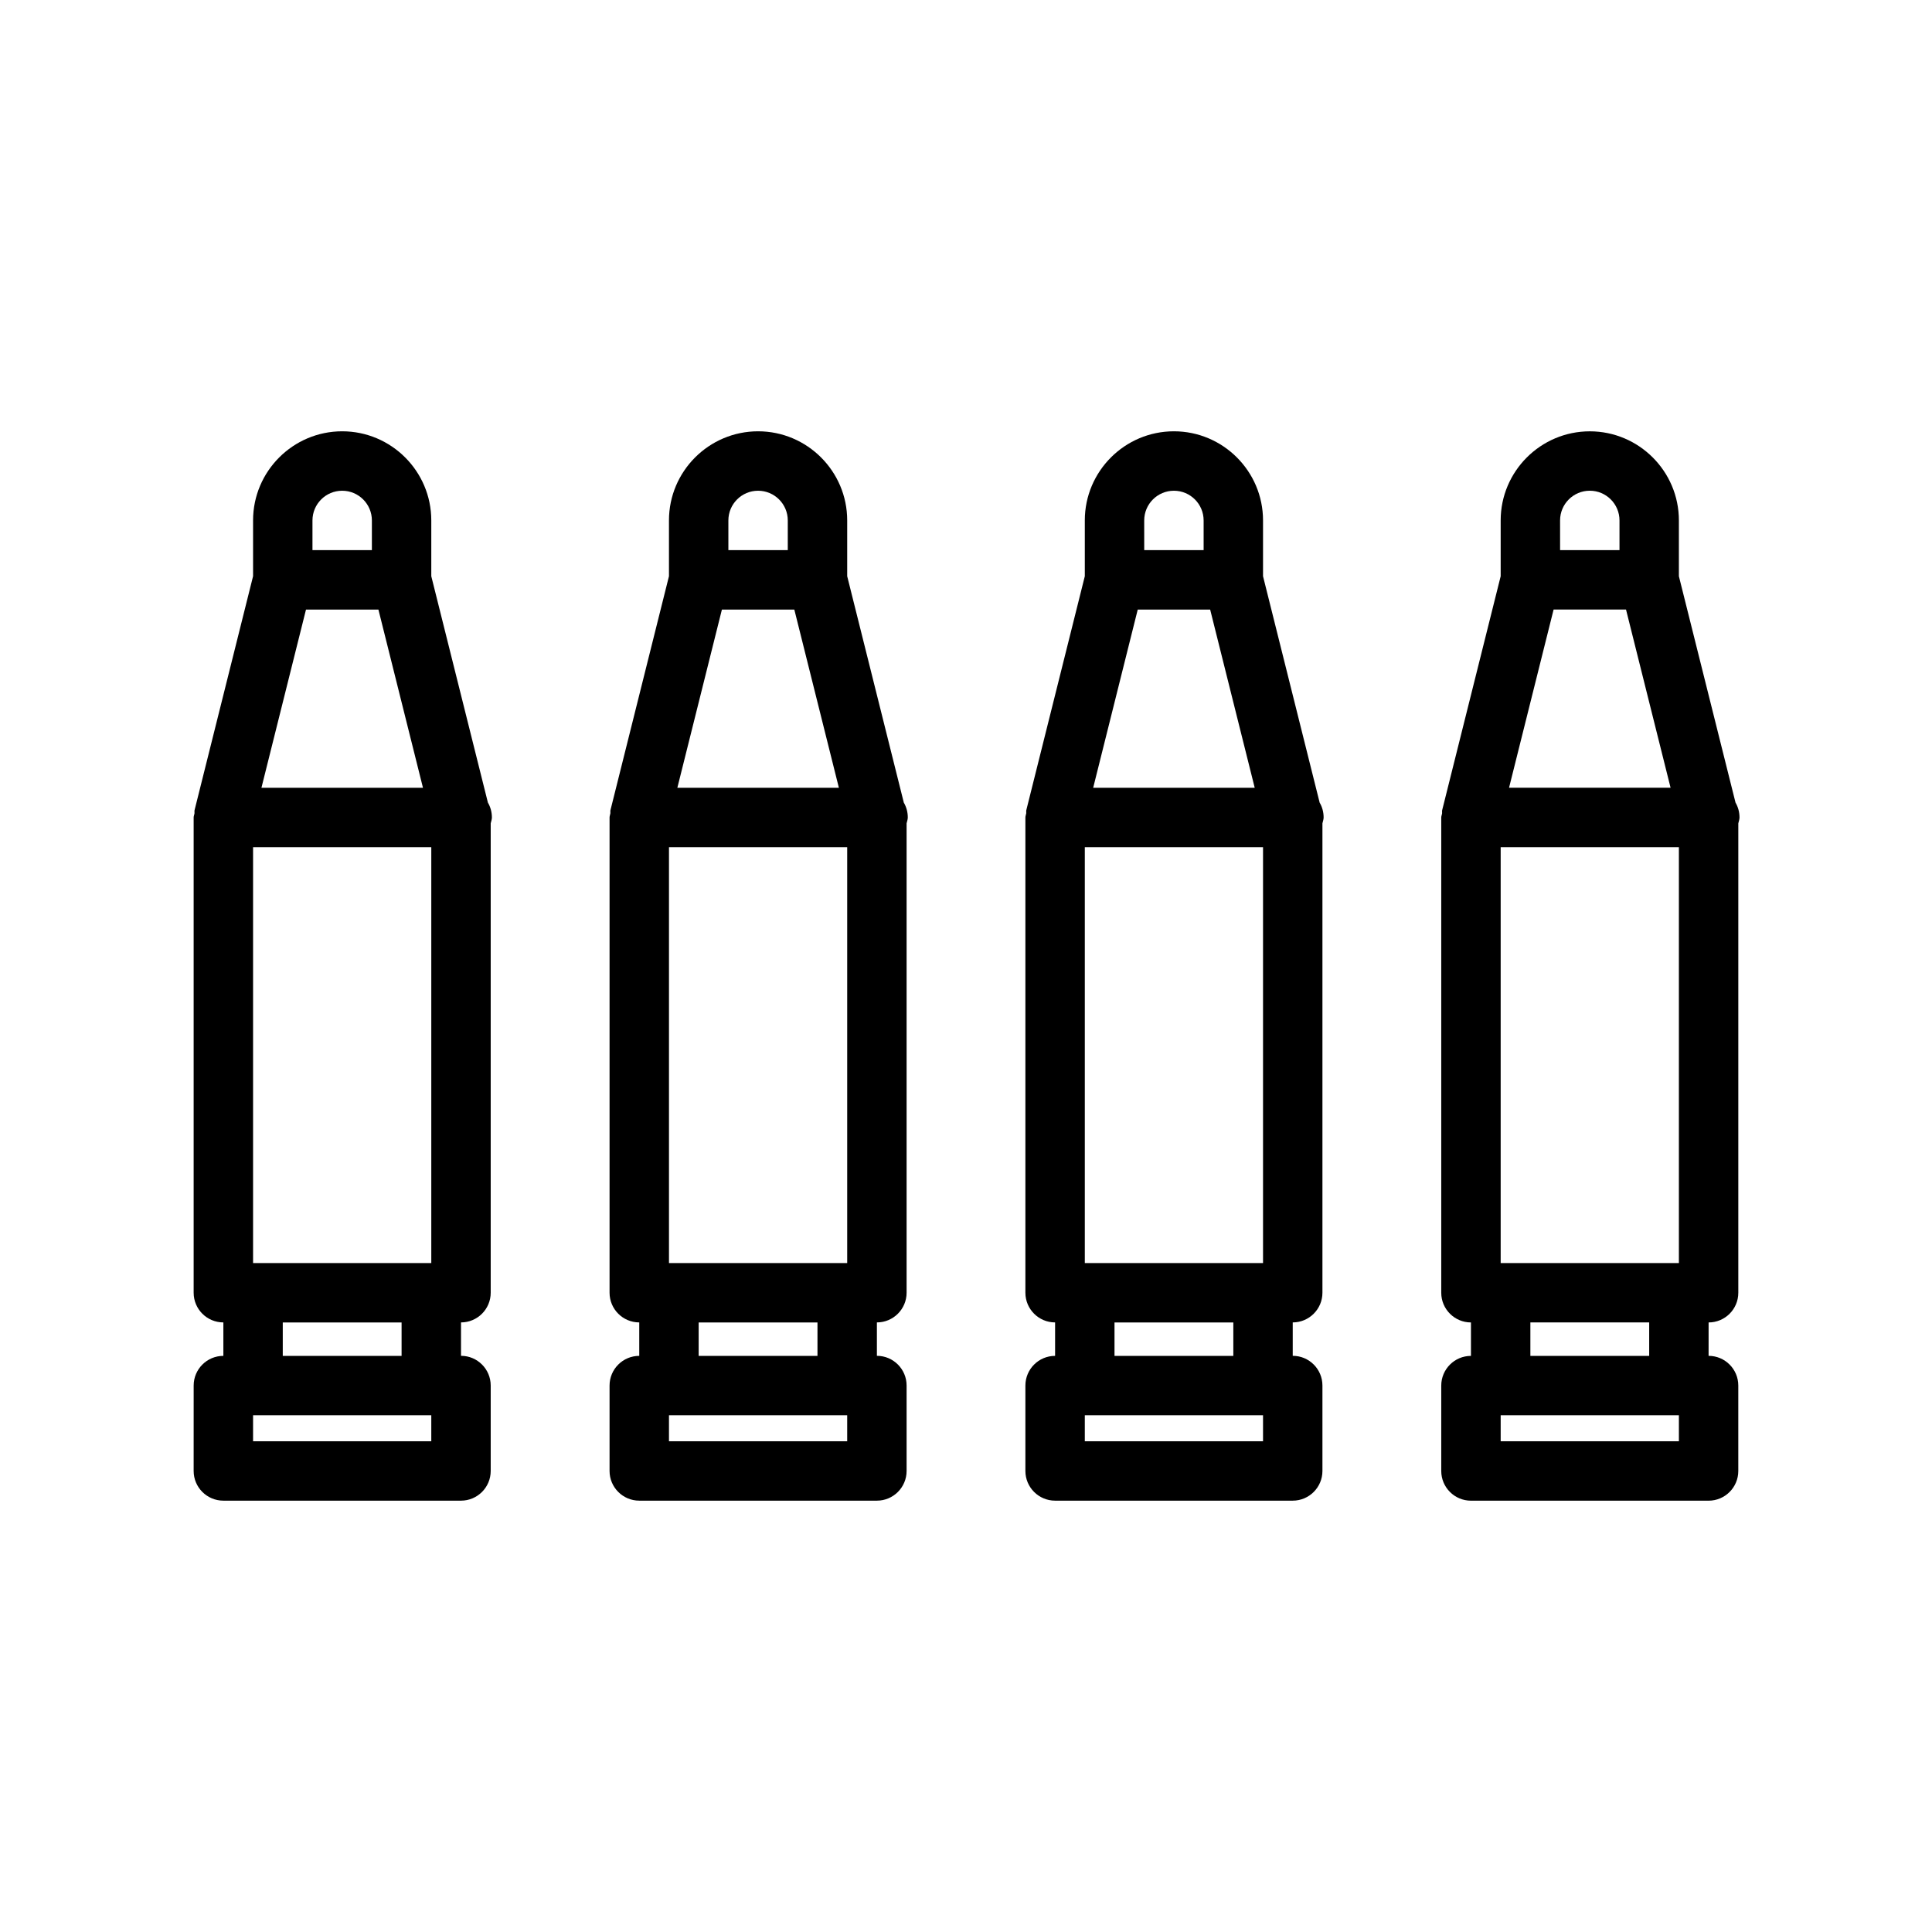
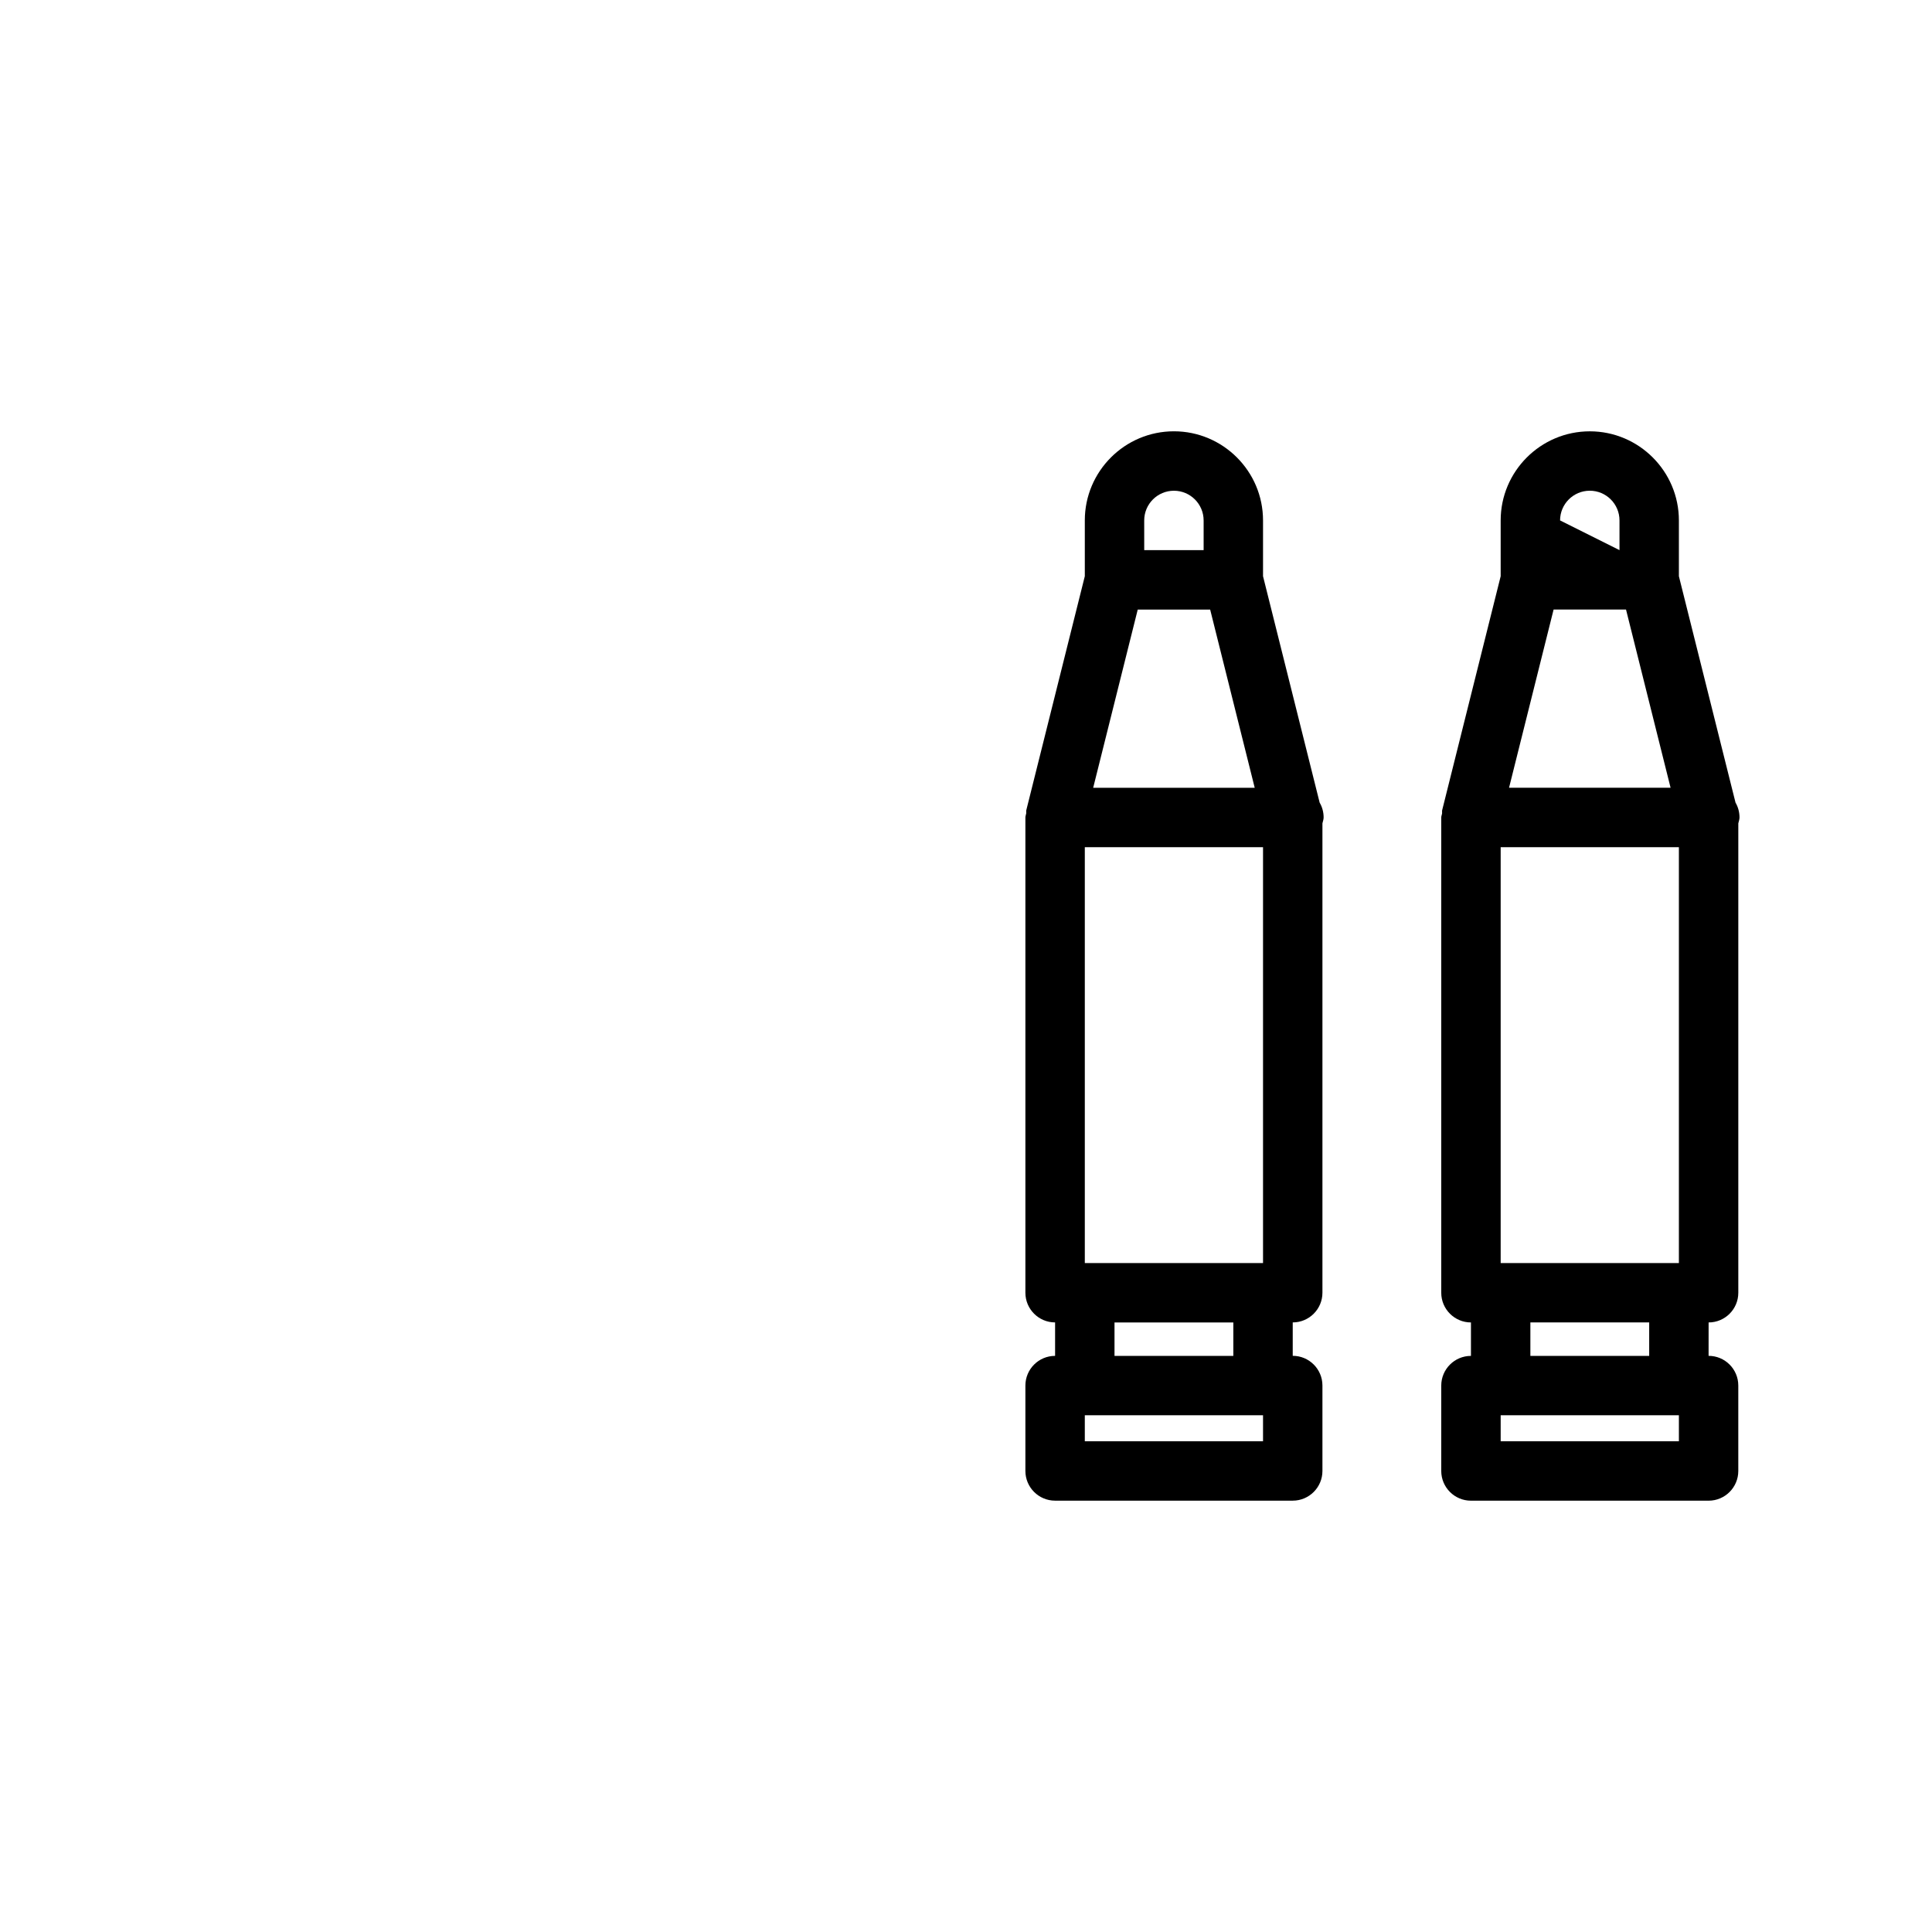
<svg xmlns="http://www.w3.org/2000/svg" fill="#000000" width="800px" height="800px" version="1.1" viewBox="144 144 512 512">
  <g>
    <path d="m493.72 356.7-15.004-60v-14.785c0-13.02-10.598-23.617-23.617-23.617-13.02 0-23.613 10.598-23.613 23.617v14.785l-15.508 62.016c-0.062 0.27 0.016 0.535-0.016 0.805-0.051 0.391-0.223 0.723-0.223 1.113v125.95c0 4.344 3.527 7.871 7.871 7.871v8.863c-4.344 0-7.871 3.527-7.871 7.871v22.629c0 4.344 3.527 7.871 7.871 7.871h62.977c4.344 0 7.871-3.527 7.871-7.871v-22.641c0-4.344-3.527-7.871-7.871-7.871v-8.852c4.344 0 7.871-3.527 7.871-7.871v-124.39c0.109-0.52 0.316-1.008 0.316-1.559 0-1.43-0.379-2.785-1.055-3.934zm-15.004 122.02h-47.23v-110.21h47.23zm-45.012-125.95 11.809-47.23h19.191l11.809 47.23zm13.523-70.848c0-4.344 3.527-7.871 7.871-7.871 4.348 0 7.875 3.527 7.875 7.871v7.871h-15.742zm31.488 244.03h-47.23v-6.894h47.23zm-7.871-22.621h-31.488v-8.867h31.488z" />
-     <path d="m604.67 486.59v-124.39c0.109-0.52 0.316-1.008 0.316-1.559 0-1.434-0.379-2.785-1.055-3.938l-15.008-59.996v-14.785c0-13.02-10.594-23.617-23.613-23.617-13.023 0-23.617 10.598-23.617 23.617v14.785l-15.508 62.016c-0.062 0.27 0.016 0.535-0.016 0.805-0.047 0.391-0.223 0.723-0.223 1.113v125.95c0 4.344 3.527 7.871 7.871 7.871v8.863c-4.344 0-7.871 3.527-7.871 7.871v22.629c0 4.344 3.527 7.871 7.871 7.871h62.977c4.344 0 7.871-3.527 7.871-7.871v-22.641c0-4.344-3.527-7.871-7.871-7.871l0.004-8.852c4.344 0 7.871-3.523 7.871-7.871zm-62.977-118.08h47.23v110.21h-47.23zm14.027-62.977h19.191l11.809 47.23h-42.809zm1.715-23.617c0-4.344 3.527-7.871 7.875-7.871 4.344 0 7.871 3.527 7.871 7.871v7.871h-15.742zm31.488 244.03h-47.23v-6.894h47.23zm-7.871-22.621h-31.488v-8.867h31.488z" />
-     <path d="m383.52 356.7-15.004-60v-14.785c0-13.02-10.598-23.617-23.617-23.617s-23.617 10.598-23.617 23.617v14.785l-15.508 62.016c-0.062 0.27 0.016 0.535-0.016 0.805-0.047 0.391-0.219 0.723-0.219 1.113v125.95c0 4.344 3.527 7.871 7.871 7.871v8.863c-4.344 0-7.871 3.527-7.871 7.871v22.629c0 4.344 3.527 7.871 7.871 7.871h62.977c4.344 0 7.871-3.527 7.871-7.871v-22.641c0-4.344-3.527-7.871-7.871-7.871v-8.852c4.344 0 7.871-3.527 7.871-7.871v-124.39c0.109-0.52 0.316-1.008 0.316-1.559 0-1.43-0.379-2.785-1.055-3.934zm-15.004 122.02h-47.23v-110.21h47.23zm-45.012-125.95 11.809-47.23h19.191l11.809 47.23zm13.523-70.848c0-4.344 3.527-7.871 7.871-7.871s7.871 3.527 7.871 7.871v7.871h-15.742zm31.488 244.03h-47.23v-6.894h47.23zm-7.875-22.621h-31.488v-8.867h31.488z" />
-     <path d="m273.3 356.7-15.004-60v-14.785c0-13.02-10.594-23.617-23.613-23.617-13.023 0-23.617 10.598-23.617 23.617v14.785l-15.508 62.016c-0.062 0.27 0.016 0.535-0.016 0.805-0.047 0.391-0.223 0.723-0.223 1.113v125.95c0 4.348 3.527 7.871 7.875 7.871v8.863c-4.344 0-7.871 3.527-7.871 7.871l-0.004 22.629c0 4.344 3.527 7.871 7.875 7.871h62.977c4.344 0 7.871-3.527 7.871-7.871v-22.641c0-4.344-3.527-7.871-7.871-7.871v-8.852c4.344 0 7.871-3.523 7.871-7.871v-124.39c0.109-0.52 0.316-1.008 0.316-1.559-0.004-1.43-0.379-2.785-1.059-3.934zm-15.004 122.02h-47.23v-110.21h47.23zm-45.012-125.95 11.809-47.23h19.191l11.809 47.23zm13.523-70.848c0-4.344 3.527-7.871 7.875-7.871 4.344 0 7.871 3.527 7.871 7.871v7.871h-15.746zm31.488 244.03h-47.23v-6.894h47.23zm-7.871-22.621h-31.488v-8.867h31.488z" />
+     <path d="m604.67 486.59v-124.39c0.109-0.52 0.316-1.008 0.316-1.559 0-1.434-0.379-2.785-1.055-3.938l-15.008-59.996v-14.785c0-13.02-10.594-23.617-23.613-23.617-13.023 0-23.617 10.598-23.617 23.617v14.785l-15.508 62.016c-0.062 0.27 0.016 0.535-0.016 0.805-0.047 0.391-0.223 0.723-0.223 1.113v125.95c0 4.344 3.527 7.871 7.871 7.871v8.863c-4.344 0-7.871 3.527-7.871 7.871v22.629c0 4.344 3.527 7.871 7.871 7.871h62.977c4.344 0 7.871-3.527 7.871-7.871v-22.641c0-4.344-3.527-7.871-7.871-7.871l0.004-8.852c4.344 0 7.871-3.523 7.871-7.871zm-62.977-118.08h47.23v110.21h-47.23zm14.027-62.977h19.191l11.809 47.23h-42.809zm1.715-23.617c0-4.344 3.527-7.871 7.875-7.871 4.344 0 7.871 3.527 7.871 7.871v7.871zm31.488 244.03h-47.23v-6.894h47.23zm-7.871-22.621h-31.488v-8.867h31.488z" />
  </g>
</svg>